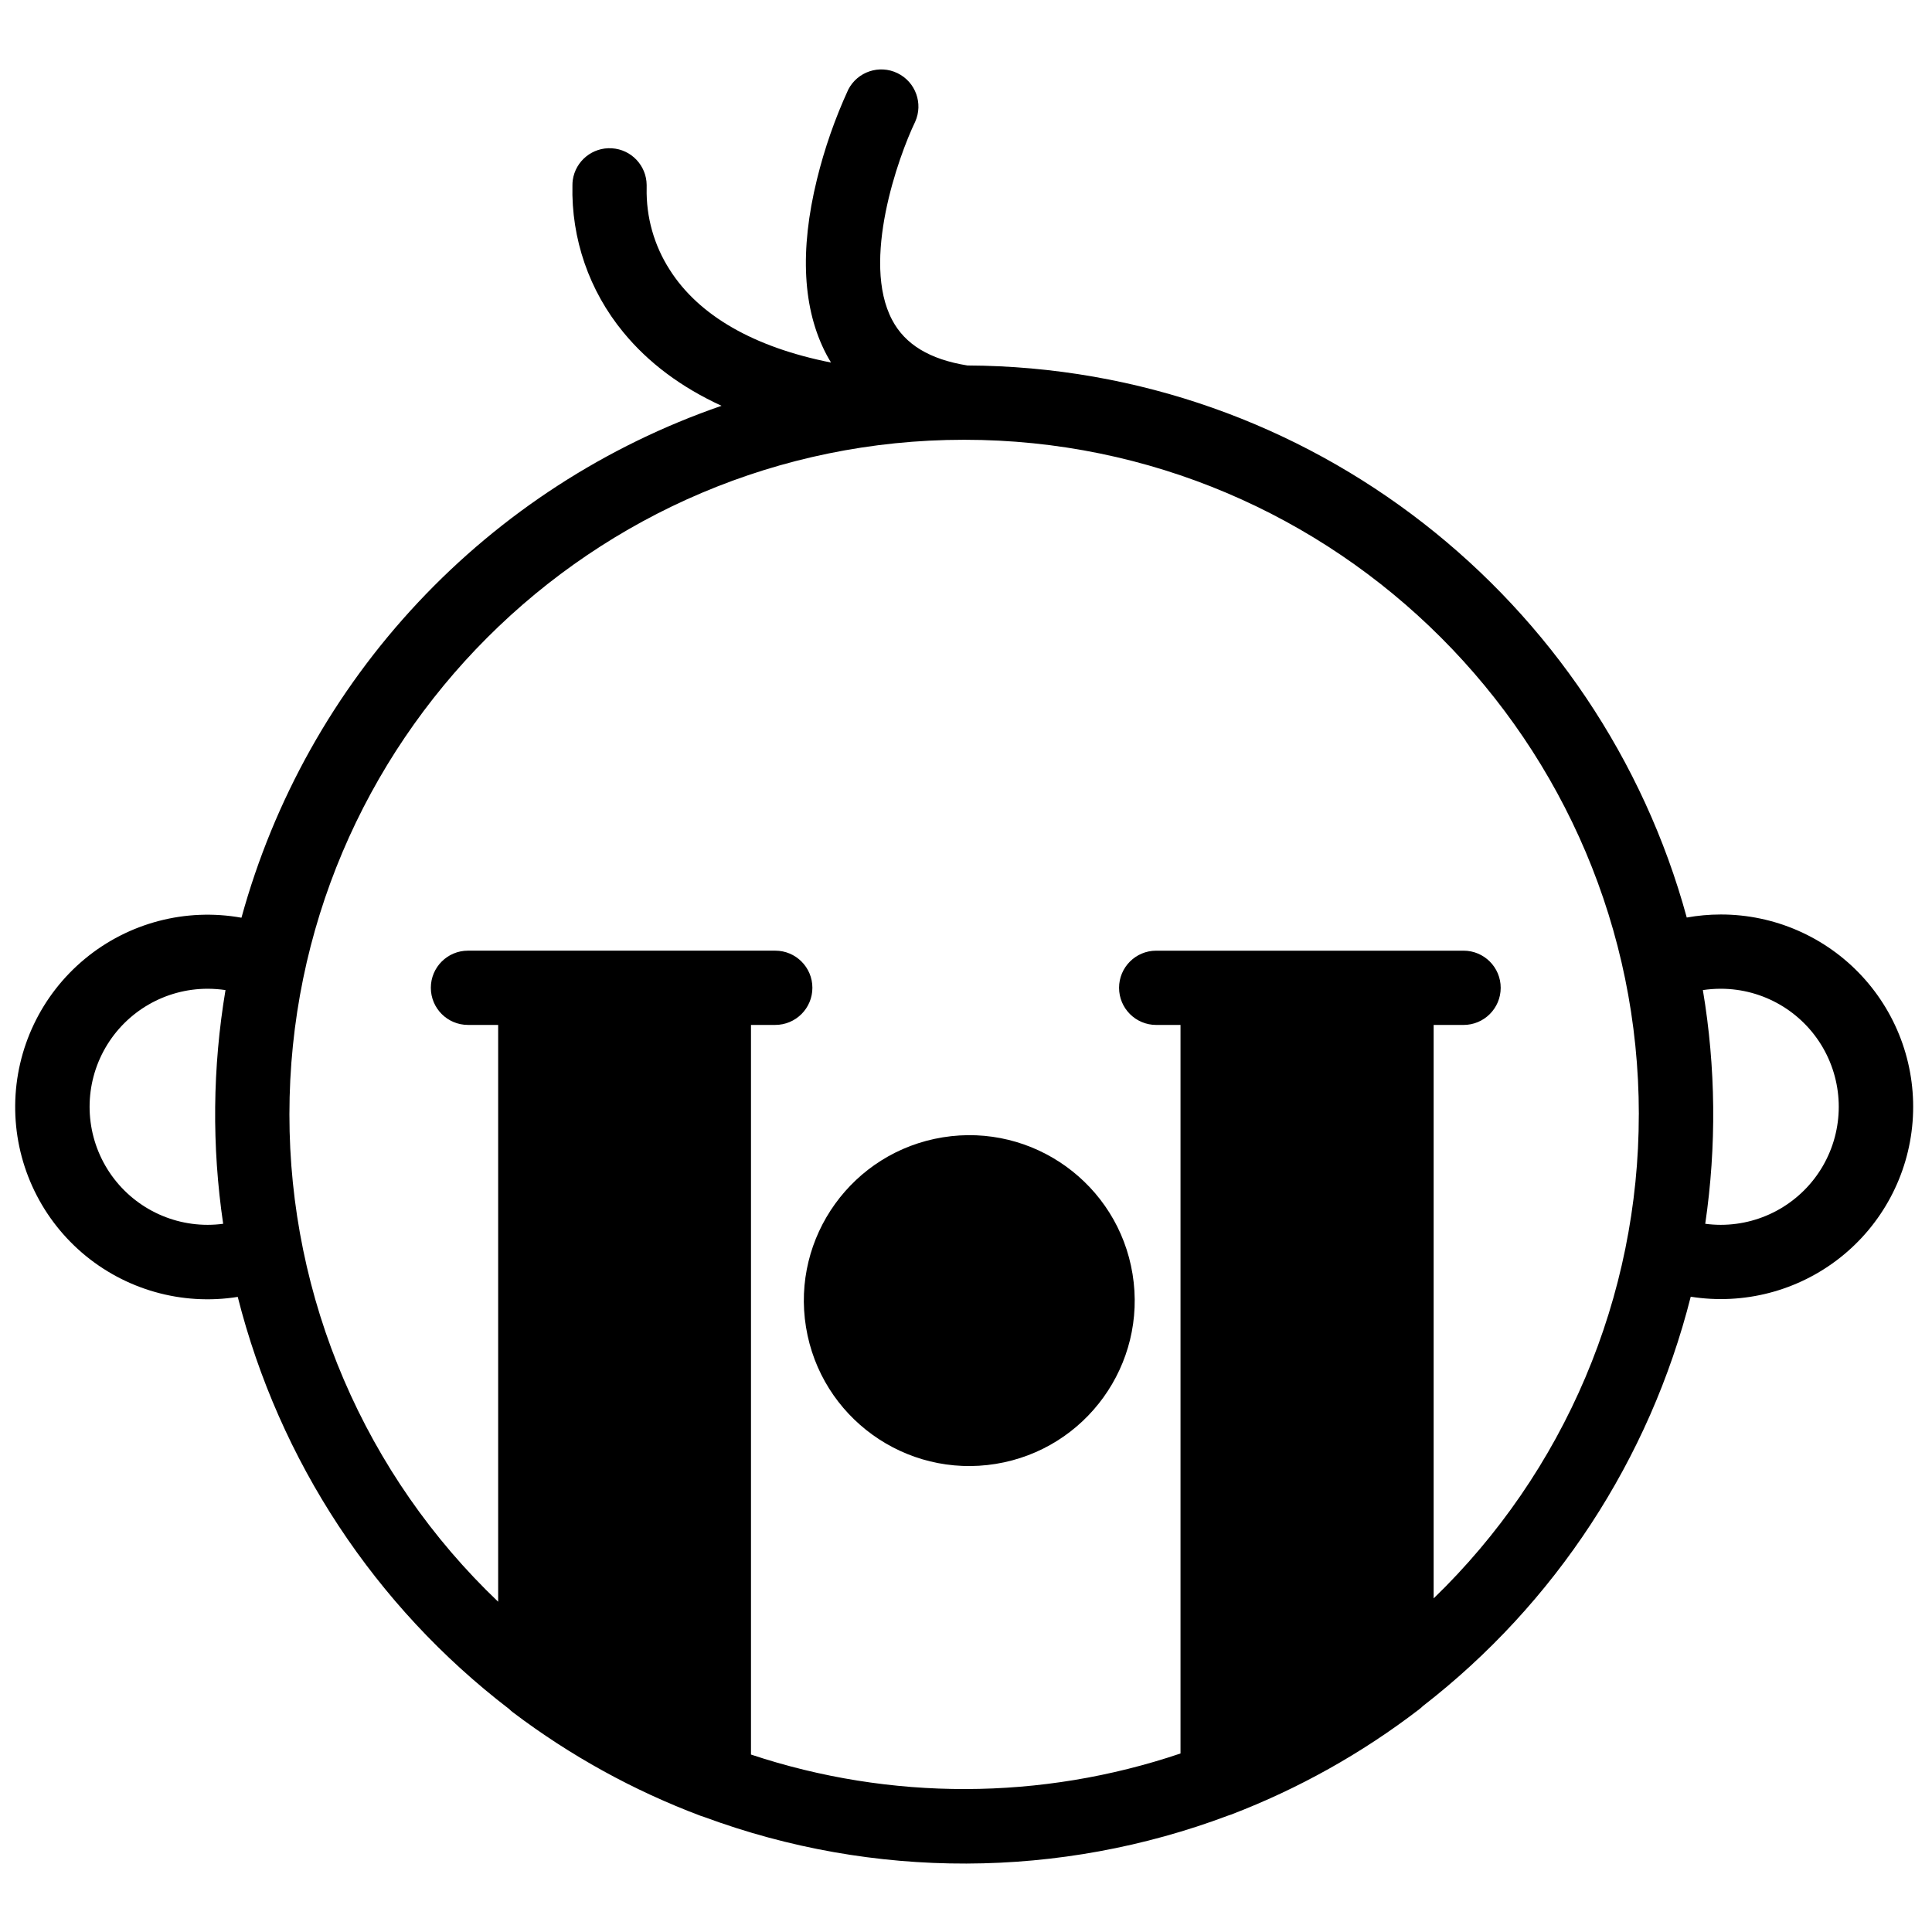
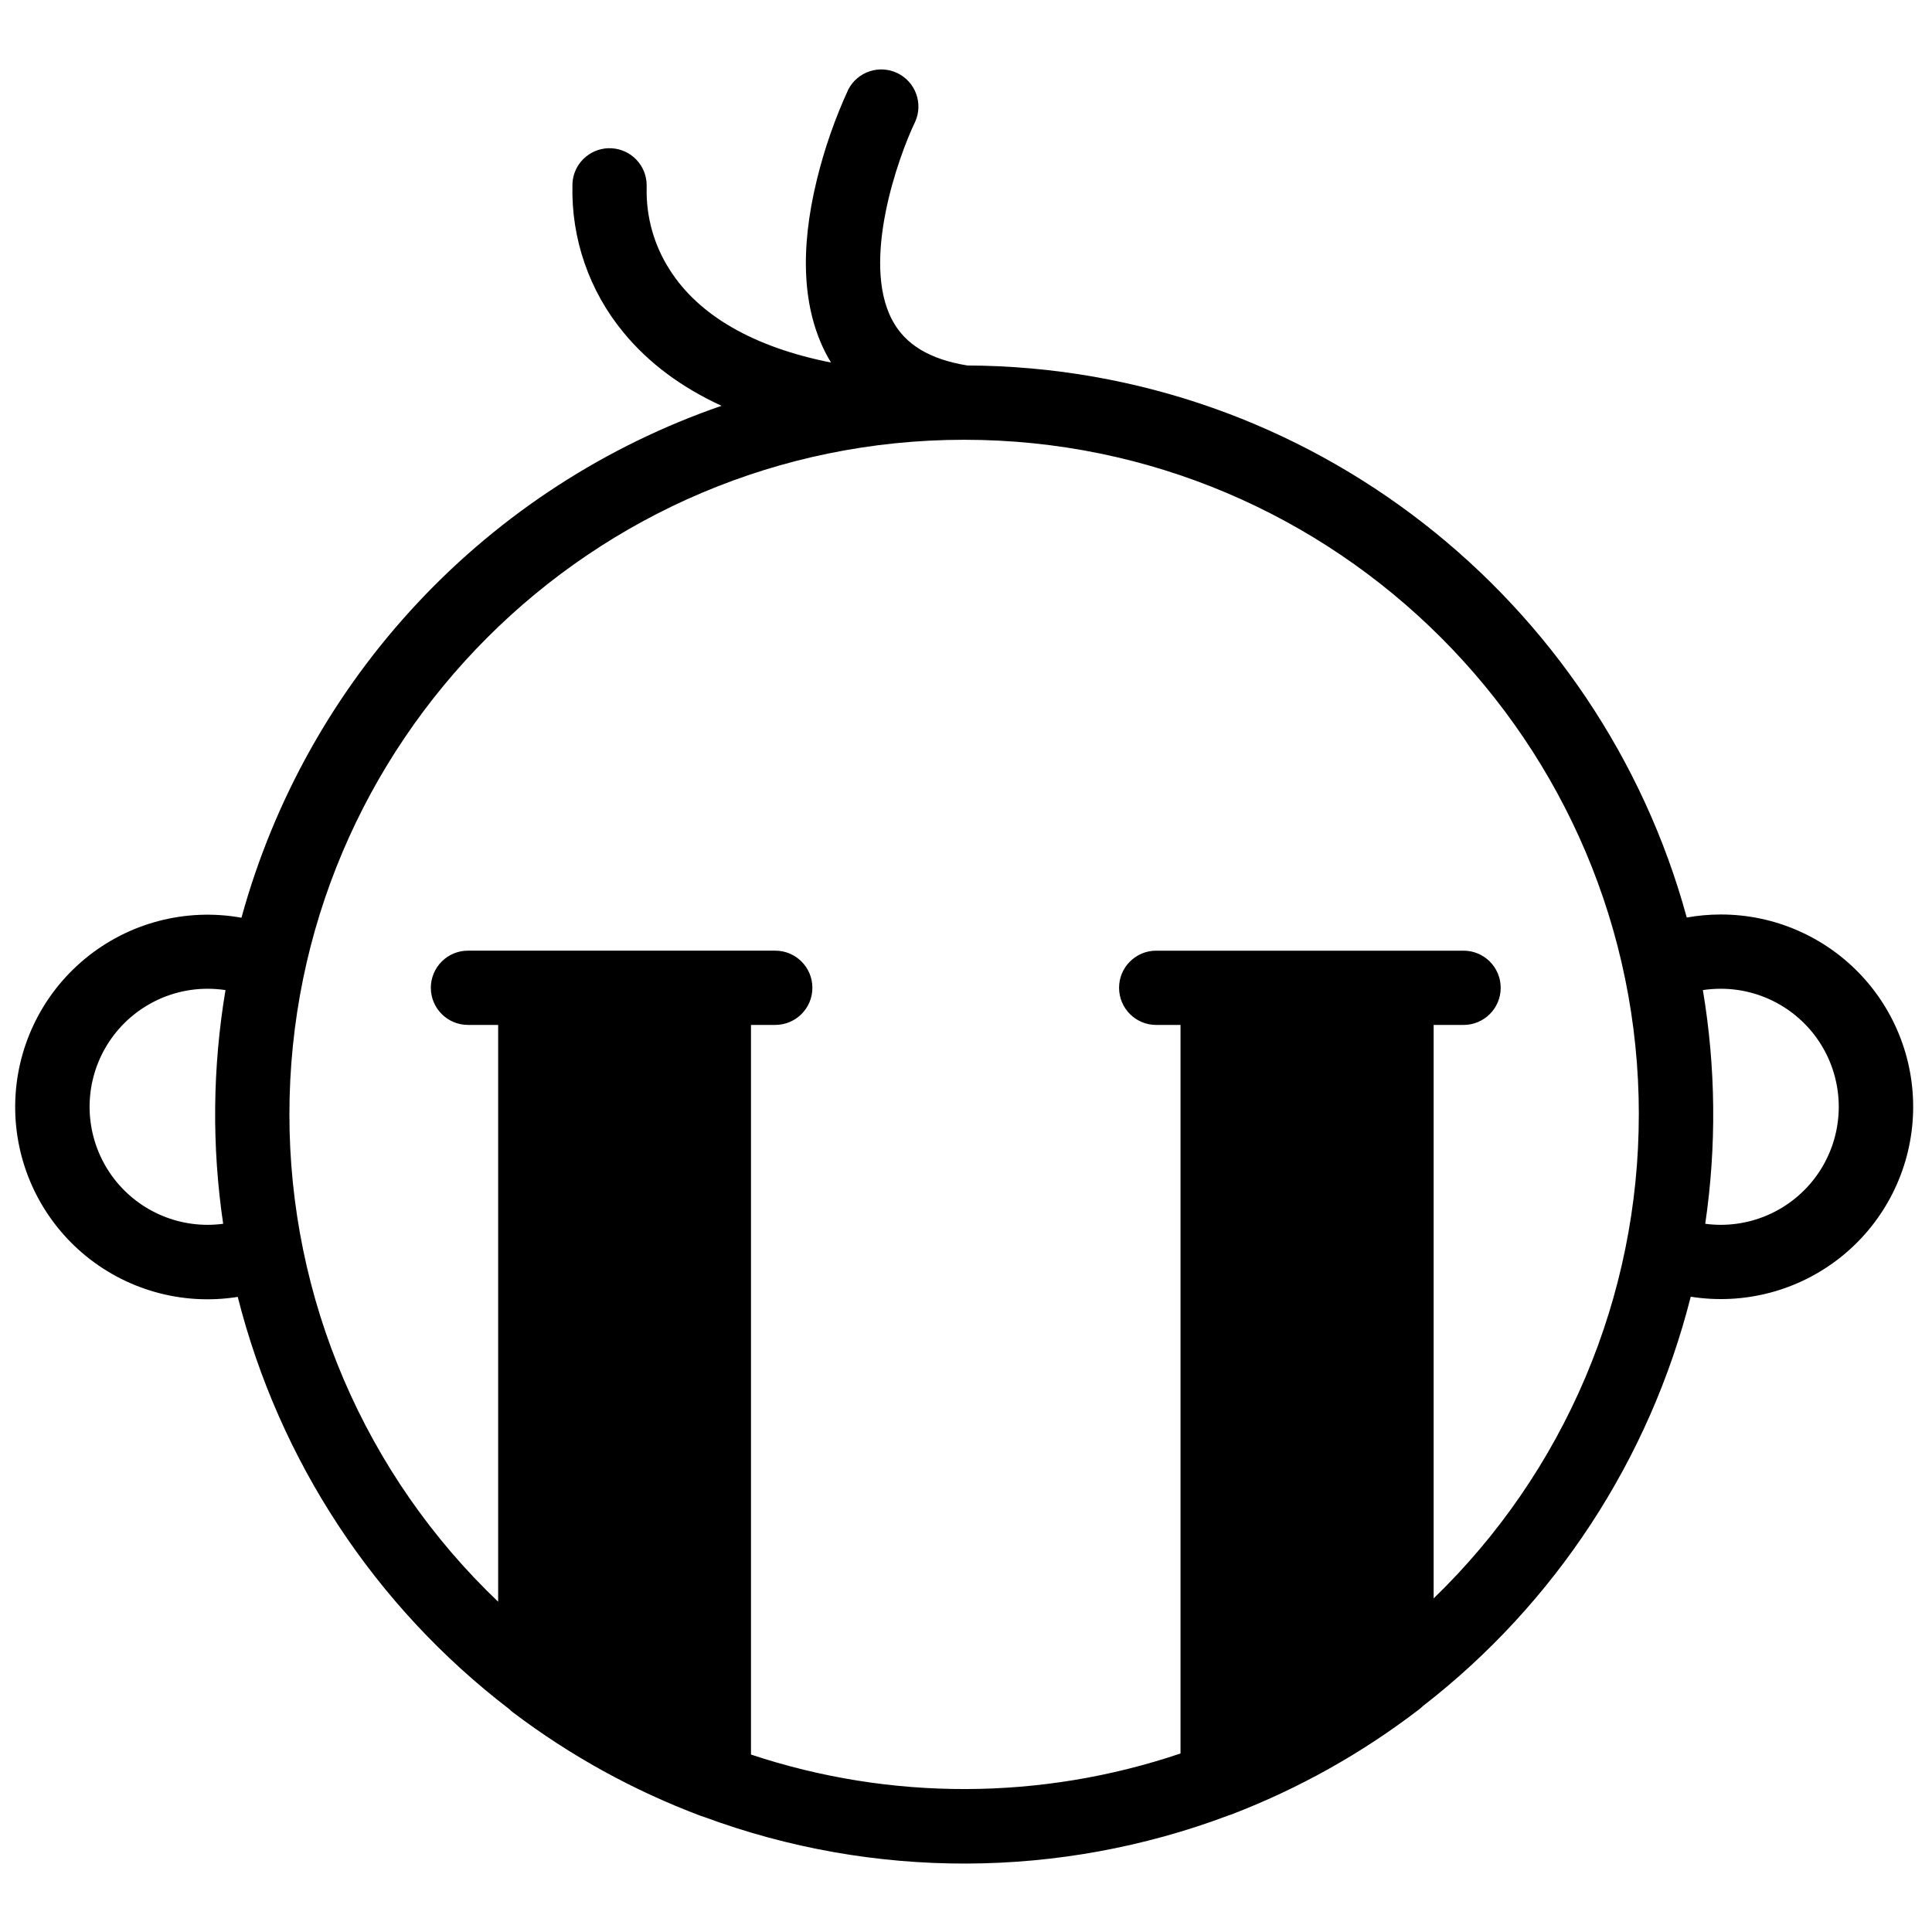
<svg xmlns="http://www.w3.org/2000/svg" width="800px" height="800px" version="1.1" viewBox="144 144 512 512">
  <defs>
    <clipPath id="a">
      <path d="m148.09 162h503.81v476h-503.81z" />
    </clipPath>
  </defs>
  <g clip-path="url(#a)">
    <path d="m599.96 386.35c-3.004 0.004-6 0.273-8.953 0.805-22.898-83.945-99.621-145.9-190.63-146.3-9.984-1.613-16.52-5.551-19.953-12.074-8.227-15.547 1.613-43.168 6.102-52.508v0.004c2.184-4.859 0.102-10.578-4.695-12.895-4.797-2.32-10.566-0.398-13.02 4.332-3.523 7.66-6.305 15.637-8.312 23.824-4.625 18.875-3.777 34.441 2.508 46.395 0.395 0.738 0.797 1.445 1.219 2.144-20.41-4.043-35.051-12.43-42.754-24.602-4.141-6.445-6.266-13.984-6.102-21.645v-0.816-0.004c-0.055-5.144-4.062-9.379-9.195-9.711-5.137-0.336-9.66 3.34-10.387 8.434-0.059 0.441-0.086 0.883-0.086 1.328-0.344 14.184 4.438 28.016 13.461 38.965 6.641 8.109 15.359 14.602 26.047 19.512v0.004c-30.637 10.566-58.234 28.445-80.402 52.086-22.168 23.637-38.238 52.328-46.82 83.578-14.77-2.652-29.953 1.34-41.508 10.91-11.559 9.57-18.309 23.746-18.457 38.75-0.145 15.004 6.328 29.309 17.691 39.105 11.367 9.793 26.473 14.082 41.289 11.719 10.992 43.473 36.34 81.961 71.941 109.23 0.305 0.312 0.637 0.602 0.984 0.863 15.195 11.504 31.977 20.754 49.82 27.457 0.277 0.105 0.559 0.195 0.844 0.273 44.871 16.609 94.23 16.461 139-0.414 0.215-0.07 0.422-0.129 0.629-0.207h0.004c17.867-6.836 34.652-16.227 49.828-27.875 0.348-0.266 0.676-0.551 0.984-0.855 35.129-27.227 60.133-65.426 71.023-108.52 14.043 2.227 28.375-1.512 39.539-10.312s18.145-21.863 19.254-36.039c1.113-14.172-3.746-28.164-13.402-38.598-9.656-10.434-23.23-16.359-37.449-16.344zm-396.82 81.965c-1.367 0.184-2.738 0.273-4.113 0.277-11.176 0-21.504-5.961-27.094-15.641-5.586-9.68-5.586-21.602 0-31.281 5.59-9.68 15.918-15.641 27.094-15.641 1.582 0.004 3.164 0.121 4.731 0.352-3.438 20.488-3.648 41.387-0.617 61.934zm320.79 99.324v-152.02h7.93c5.434 0 9.84-4.406 9.84-9.84s-4.406-9.84-9.84-9.84h-81.457c-5.434 0-9.84 4.406-9.84 9.84s4.406 9.84 9.84 9.84h6.445v193.07c-36.902 12.473-76.863 12.574-113.83 0.285v-193.36h6.434c5.438 0 9.84-4.406 9.84-9.84s-4.402-9.84-9.84-9.84h-81.434c-5.438 0-9.84 4.406-9.84 9.84s4.402 9.84 9.84 9.84h8v152.86c-17.488-16.652-31.406-36.688-40.918-58.887-9.508-22.195-14.41-46.094-14.402-70.242 0-98.586 80.195-178.79 178.79-178.8h0.051c98.578 0 178.77 80.215 178.77 178.8h-0.008c0.008 23.941-4.805 47.637-14.156 69.68-9.348 22.039-23.039 41.969-40.258 58.605zm76.082-99.051v0.004c-1.375-0.004-2.742-0.094-4.106-0.277 3.019-20.551 2.809-41.445-0.629-61.934 1.566-0.23 3.148-0.348 4.734-0.352 11.176 0 21.5 5.961 27.09 15.641 5.586 9.68 5.586 21.602 0 31.281-5.59 9.68-15.914 15.641-27.09 15.641z" />
  </g>
-   <path d="m444.14 481.65c3.879 23.898-12.348 46.418-36.246 50.297-23.898 3.879-46.418-12.352-50.297-36.246-3.879-23.898 12.352-46.418 36.25-50.297s46.414 12.352 50.293 36.246" />
</svg>